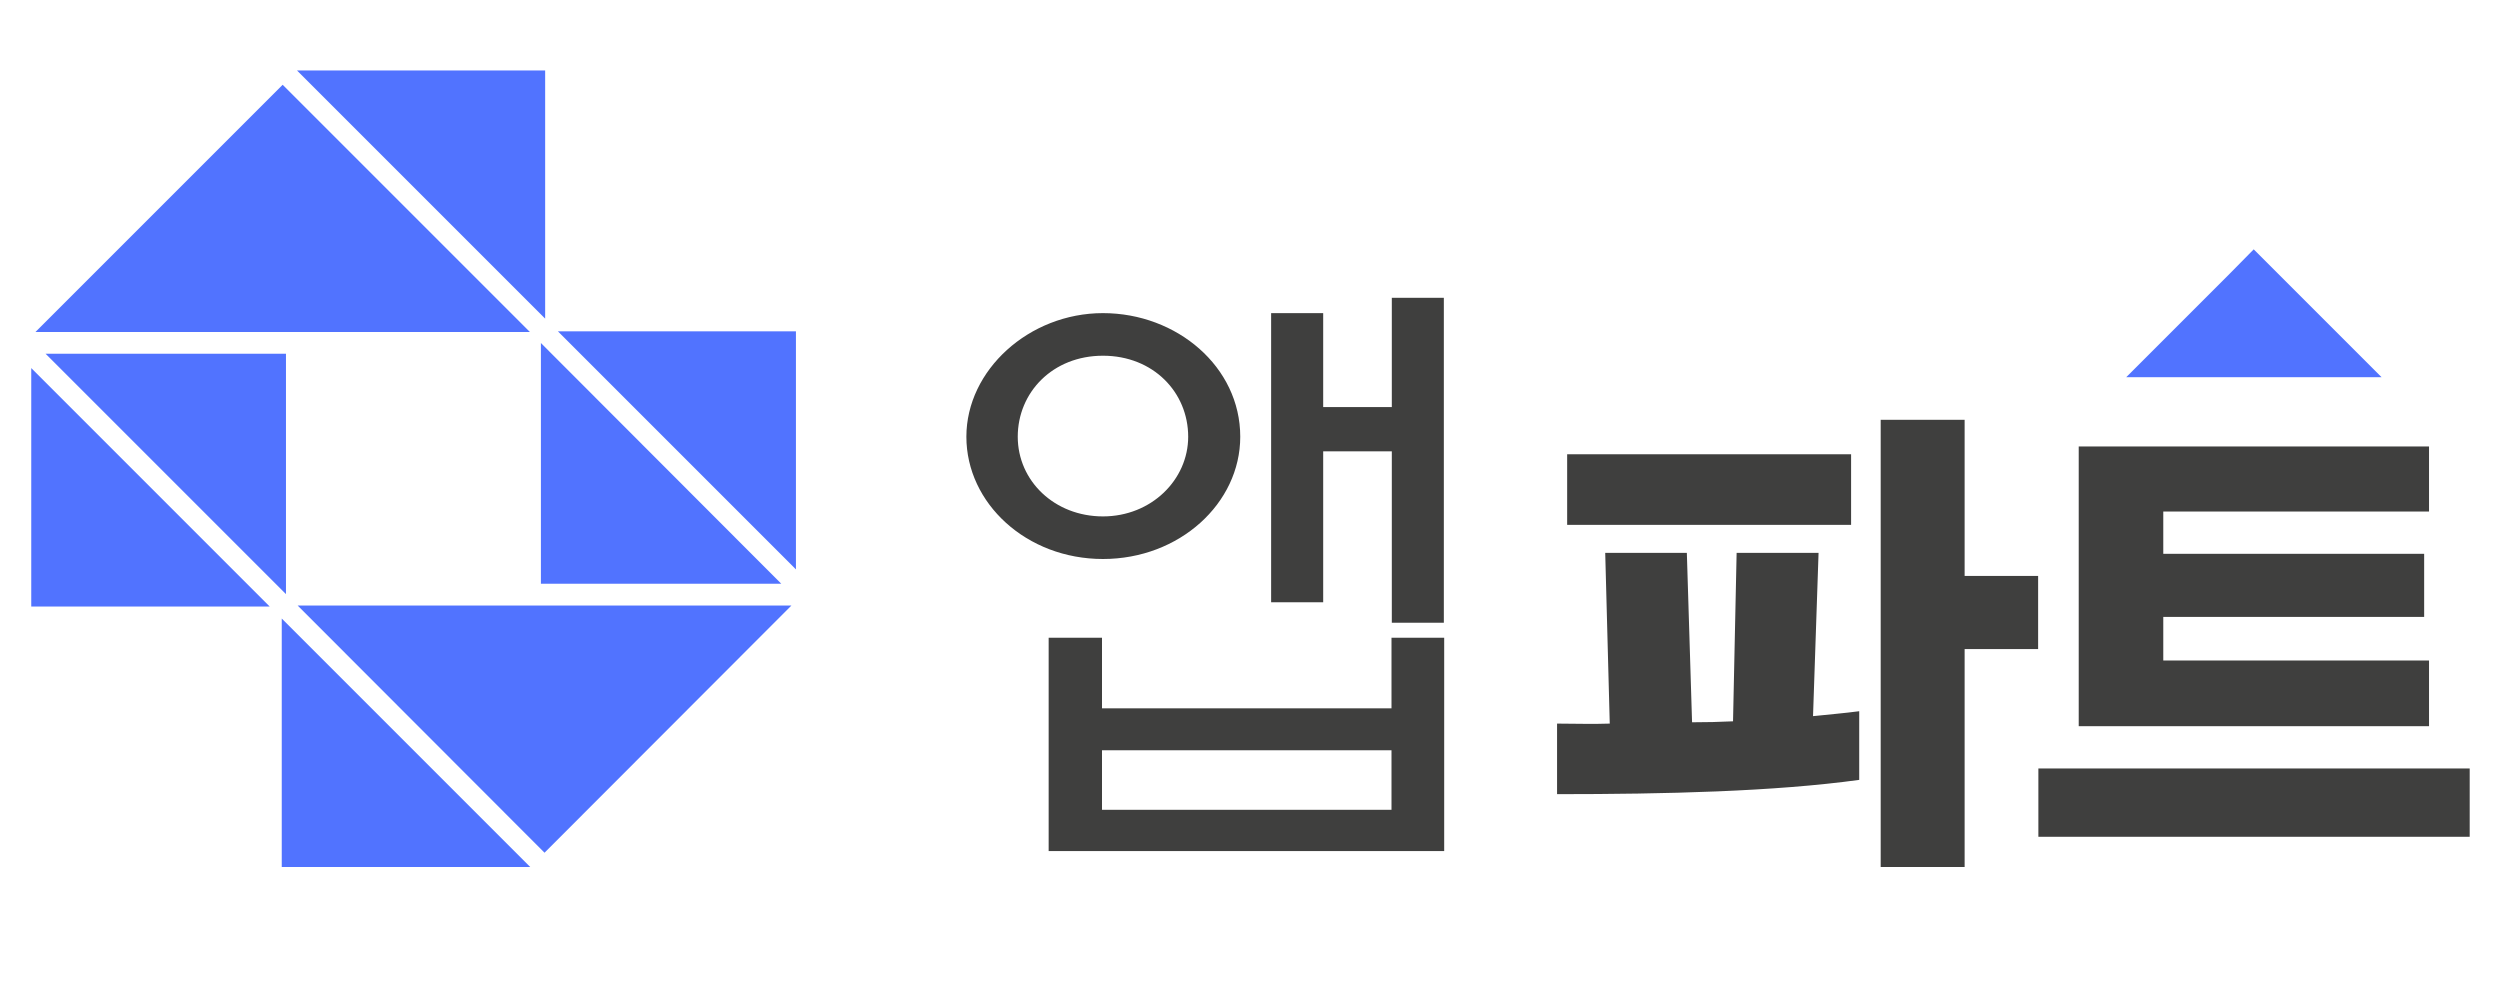
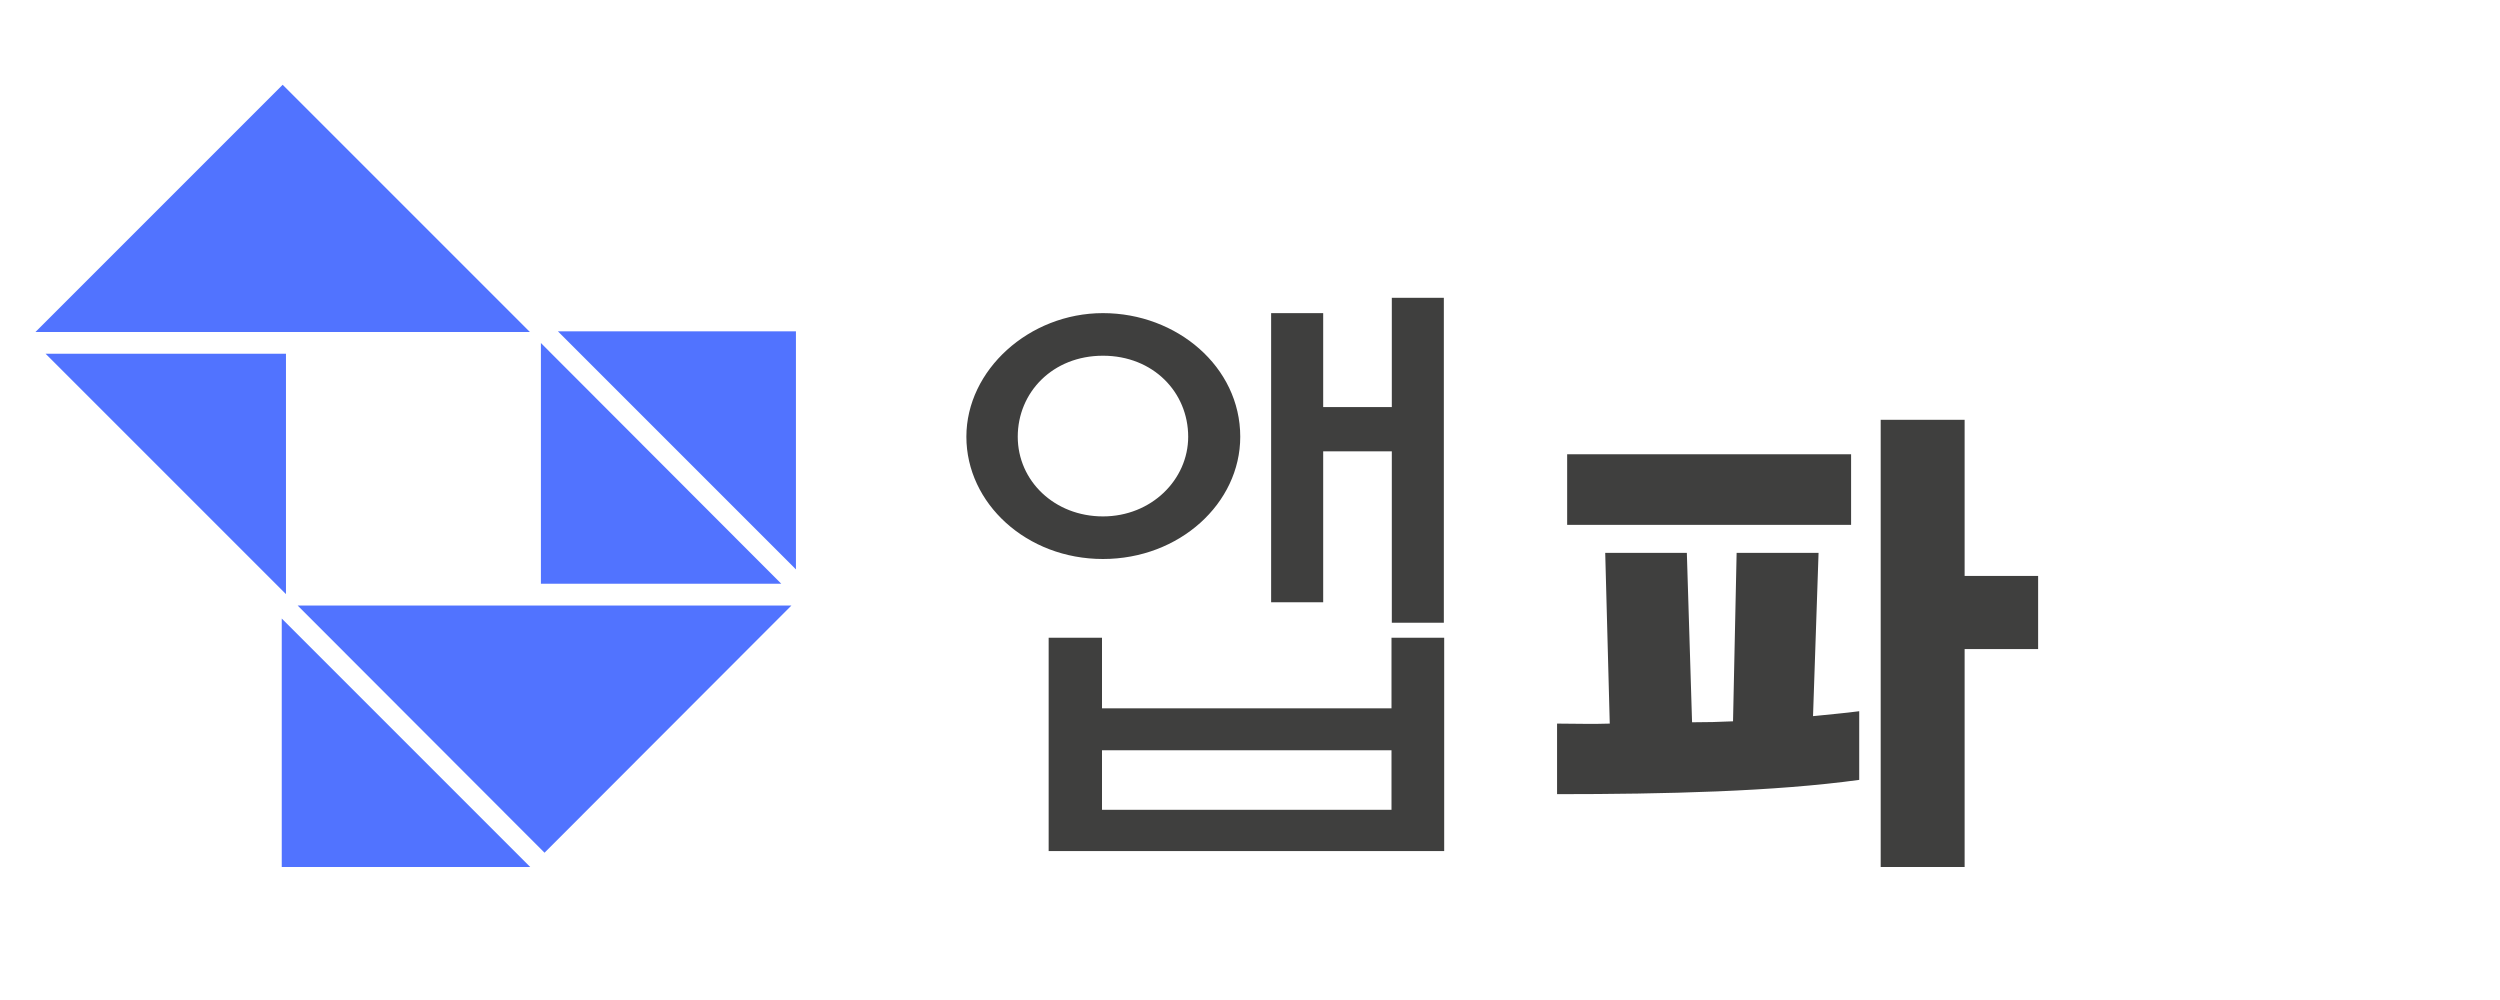
<svg xmlns="http://www.w3.org/2000/svg" width="80" height="32" viewBox="0 0 80 32" fill="none">
-   <path d="M1 11.778V19.408H8.629L1 11.778Z" fill="#5173FF" />
-   <path d="M17.445 2.255H9.504L17.445 10.196V2.255Z" fill="#5173FF" />
  <path d="M9.045 2.713L7.567 4.191L1.135 10.623H16.955L9.045 2.713Z" fill="#5173FF" />
-   <path d="M1.459 11.32L9.151 19.012V11.32H1.459Z" fill="#5173FF" />
+   <path d="M1.459 11.32L9.151 19.012V11.32Z" fill="#5173FF" />
  <path d="M25 18.679L17.309 10.977V18.679H25Z" fill="#5173FF" />
  <path d="M9.016 27.745H16.968L9.016 19.793V27.745Z" fill="#5173FF" />
  <path d="M25.47 18.221V10.602H17.852L25.47 18.221Z" fill="#5173FF" />
  <path d="M17.425 27.287L25.325 19.377H9.525L17.425 27.287Z" fill="#5173FF" />
  <path d="M39.688 13.975C39.688 16.108 37.741 17.888 35.295 17.888C32.849 17.888 30.924 16.108 30.924 13.975C30.924 11.841 32.933 10.02 35.295 10.02C37.658 10.02 39.688 11.737 39.688 13.975ZM38.022 13.975C38.022 12.559 36.909 11.383 35.295 11.383C33.682 11.383 32.568 12.559 32.568 13.975C32.568 15.39 33.745 16.525 35.295 16.525C36.846 16.525 38.022 15.348 38.022 13.975ZM46.203 27.235H33.557V20.407H35.264V22.666H44.528V20.407H46.214V27.235H46.203ZM44.528 25.913V24.008H35.264V25.913H44.528ZM46.203 19.928H44.538V14.443H42.342V19.272H40.676V10.02H42.342V13.027H44.538V9.53H46.203V19.928Z" fill="#3F3F3E" />
  <path d="M59.495 24.956C56.779 25.33 53.292 25.413 49.826 25.413V23.155C50.388 23.155 50.961 23.176 51.512 23.155L51.367 17.691H53.979L54.146 23.113C54.593 23.113 55.03 23.103 55.457 23.082L55.572 17.691H58.194L58.017 22.916C58.528 22.863 59.017 22.822 59.495 22.759V24.956ZM50.149 16.796V14.537H59.235V16.796H50.149ZM62.868 13.434V18.43H65.22V20.771H62.868V27.745H60.182V13.434H62.868Z" fill="#3F3F3E" />
-   <path d="M79.03 24.591V26.777H65.228V24.591H79.03ZM66.519 23.238V14.287H77.729V16.369H69.225V17.722H77.573V19.741H69.225V21.136H77.729V23.238H66.519Z" fill="#3F3F3E" />
-   <path d="M72.119 7.979L71.359 8.75L68.039 12.07H76.21L72.119 7.979Z" fill="#5173FF" />
</svg>